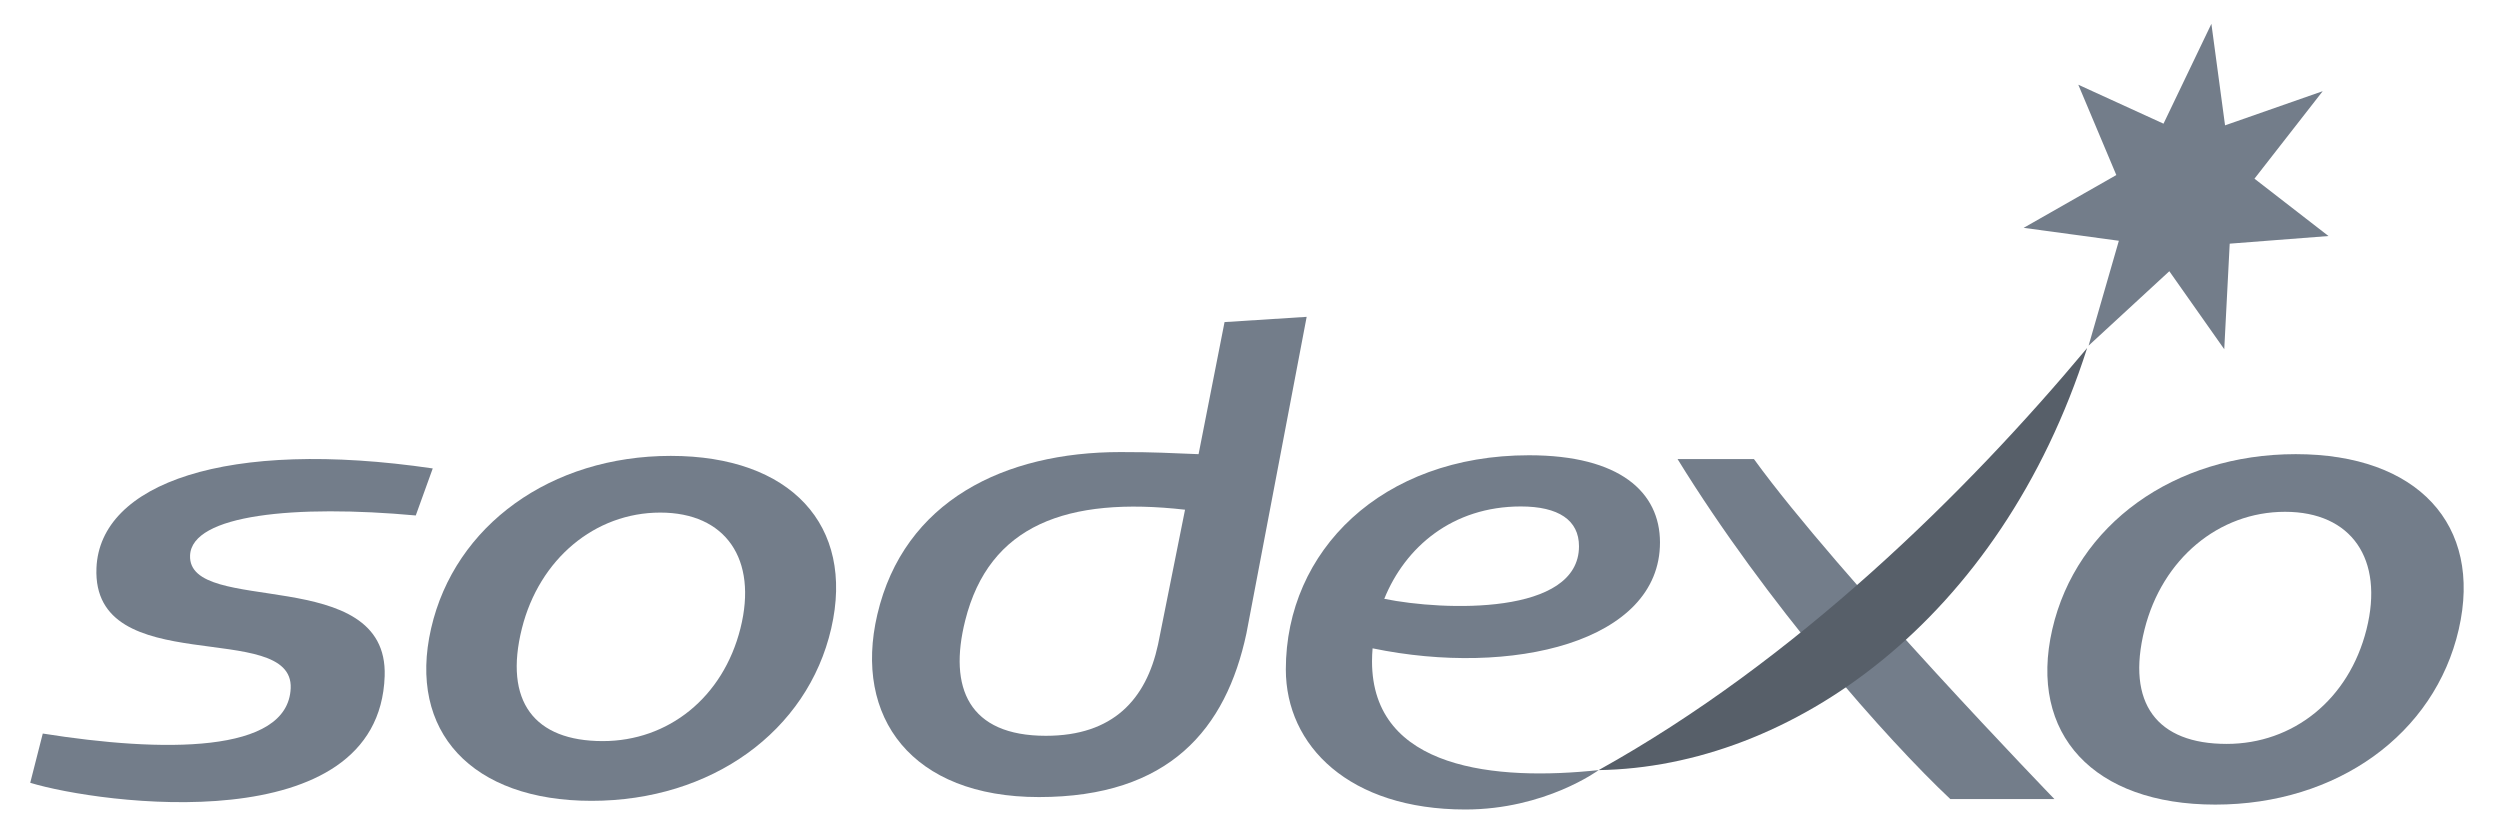
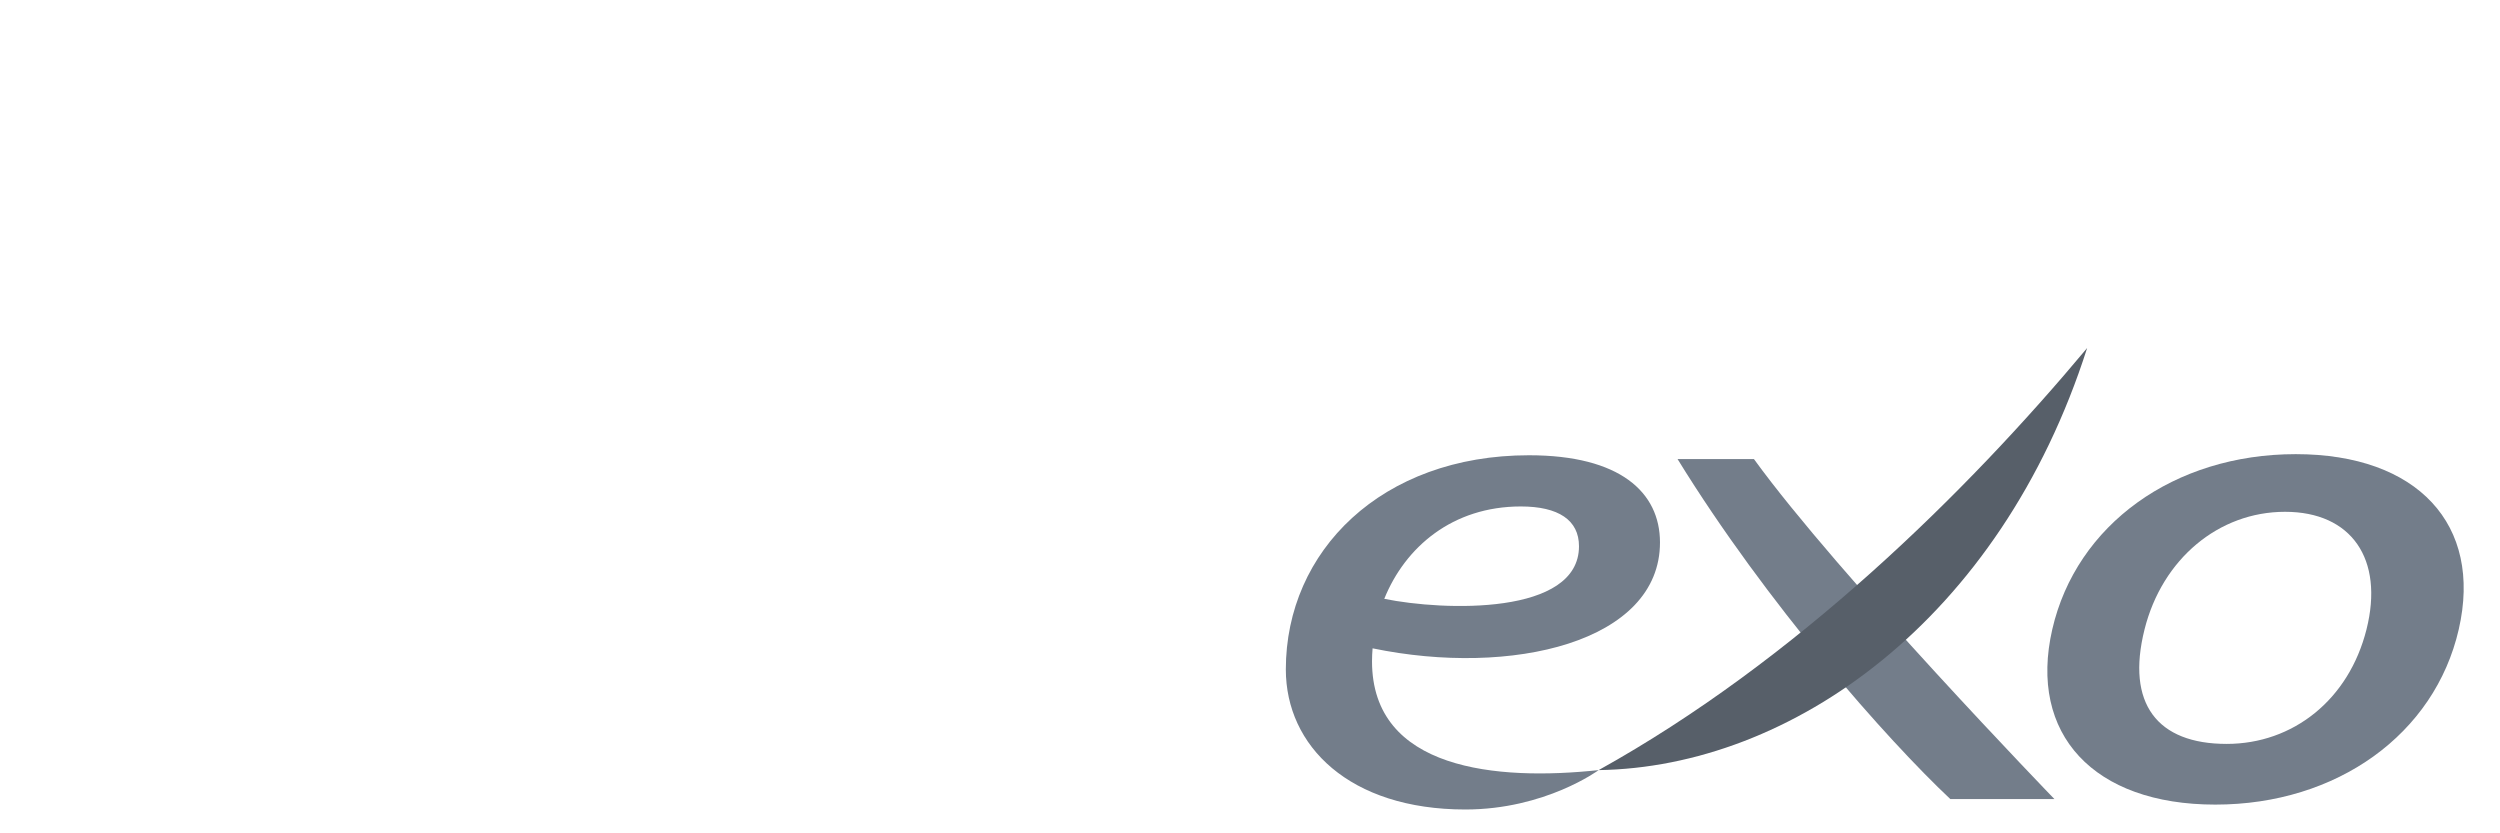
<svg xmlns="http://www.w3.org/2000/svg" width="144" height="48" viewBox="0 0 144 48" fill="none">
-   <path d="M68.258 29.359L66.702 37.129C66.017 40.28 64.119 42.382 60.243 42.382C55.794 42.382 54.62 39.623 55.596 35.74C56.977 30.232 61.471 28.591 68.258 29.359ZM75.264 18.25L70.534 18.552L69.038 26.16C67.23 26.096 66.661 26.039 64.534 26.039C57.877 26.039 52.068 28.837 50.533 35.401C49.15 41.318 52.512 45.911 59.843 45.911C67.352 45.911 70.619 41.994 71.794 36.484L75.264 18.25Z" fill="#737D8A" />
-   <path d="M23.948 29.691C17.012 29.059 11.045 29.635 10.948 31.99C10.798 35.526 22.38 32.441 22.157 38.946C21.831 48.503 5.726 46.305 1.741 45.089L2.464 42.252C9.335 43.343 16.584 43.433 16.744 39.643C16.914 35.615 5.283 39.236 5.556 32.714C5.759 27.855 13.028 25.235 24.926 26.982L23.948 29.691Z" fill="#737D8A" />
-   <path d="M42.65 36.192C41.649 40.182 38.486 42.687 34.718 42.687C30.779 42.687 29.007 40.404 30.063 36.192C31.065 32.203 34.266 29.525 38.032 29.525C41.795 29.525 43.652 32.203 42.65 36.192ZM38.638 26.259C31.741 26.259 26.196 30.25 24.833 36.192C23.466 42.139 27.18 46.128 34.075 46.128C40.969 46.128 46.516 42.139 47.88 36.192C49.247 30.25 45.535 26.259 38.638 26.259Z" fill="#737D8A" />
-   <path d="M118.335 46.027H112.339C108.703 42.608 101.747 34.753 96.626 26.441H101.026C105.889 33.151 118.335 46.027 118.335 46.027Z" fill="#737D8A" />
-   <path d="M124.618 7.124L127.376 1.373L128.163 7.22L133.788 5.252L129.857 10.292L134.121 13.595L128.431 14.035L128.117 20.115L124.953 15.622L120.303 19.909L122.046 13.868L116.562 13.124L121.9 10.083L119.71 4.88L124.618 7.124Z" fill="#737D8A" />
+   <path d="M118.335 46.027H112.339C108.703 42.608 101.747 34.753 96.626 26.441H101.026C105.889 33.151 118.335 46.027 118.335 46.027" fill="#737D8A" />
  <path d="M136.311 36.252C135.293 40.304 132.081 42.849 128.255 42.849C124.255 42.849 122.452 40.53 123.526 36.252C124.543 32.2 127.793 29.48 131.618 29.48C135.445 29.48 137.329 32.2 136.311 36.252ZM132.235 26.159C125.231 26.159 119.599 30.214 118.211 36.252C116.824 42.292 120.597 46.345 127.601 46.345C134.606 46.345 140.239 42.292 141.624 36.252C143.013 30.214 139.24 26.159 132.235 26.159Z" fill="#737D8A" />
  <path d="M92.082 44.358C103.407 38.068 113.243 28.402 120.22 20.045C115.204 35.745 103.13 44.194 92.082 44.358Z" fill="#575F69" />
  <path d="M87.6 29.172C89.769 29.172 90.95 29.959 90.95 31.463C90.95 35.455 83.166 35.192 79.734 34.492C80.942 31.505 83.668 29.172 87.6 29.172ZM95.615 31.245C95.615 28.35 93.307 26.223 88.072 26.223C79.581 26.223 74.064 31.735 74.064 38.558C74.064 42.965 77.722 46.627 84.404 46.627C89.008 46.627 92.083 44.358 92.083 44.358C86.224 44.986 79.028 44.358 79.028 38.09C79.028 37.841 79.041 37.592 79.061 37.344C87.056 39.003 95.615 36.995 95.615 31.245Z" fill="#737D8A" />
</svg>